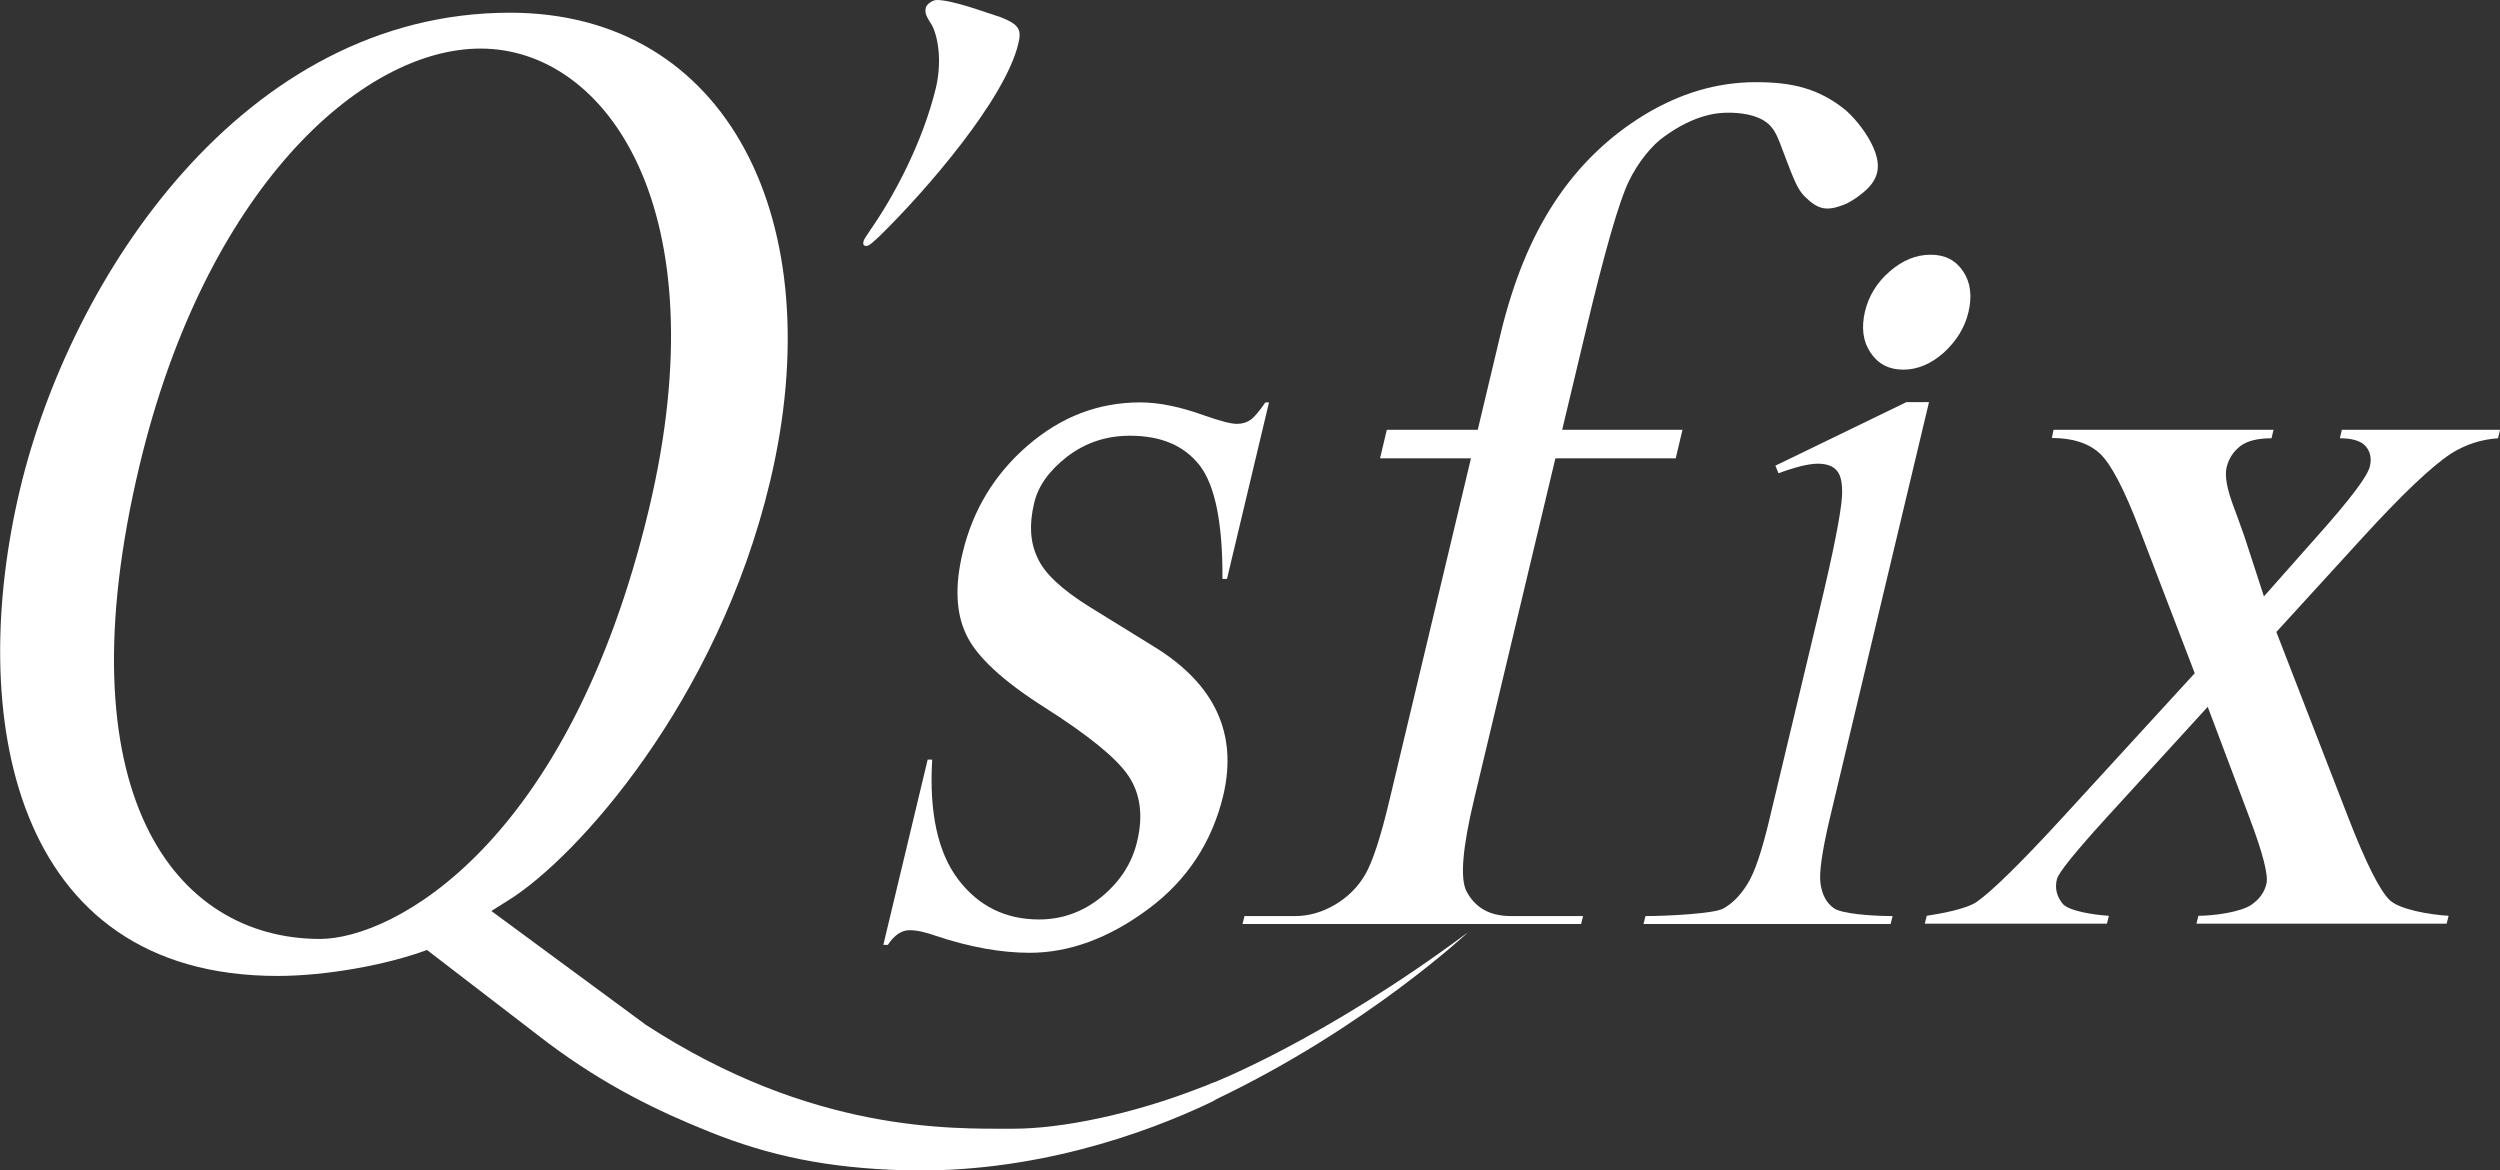
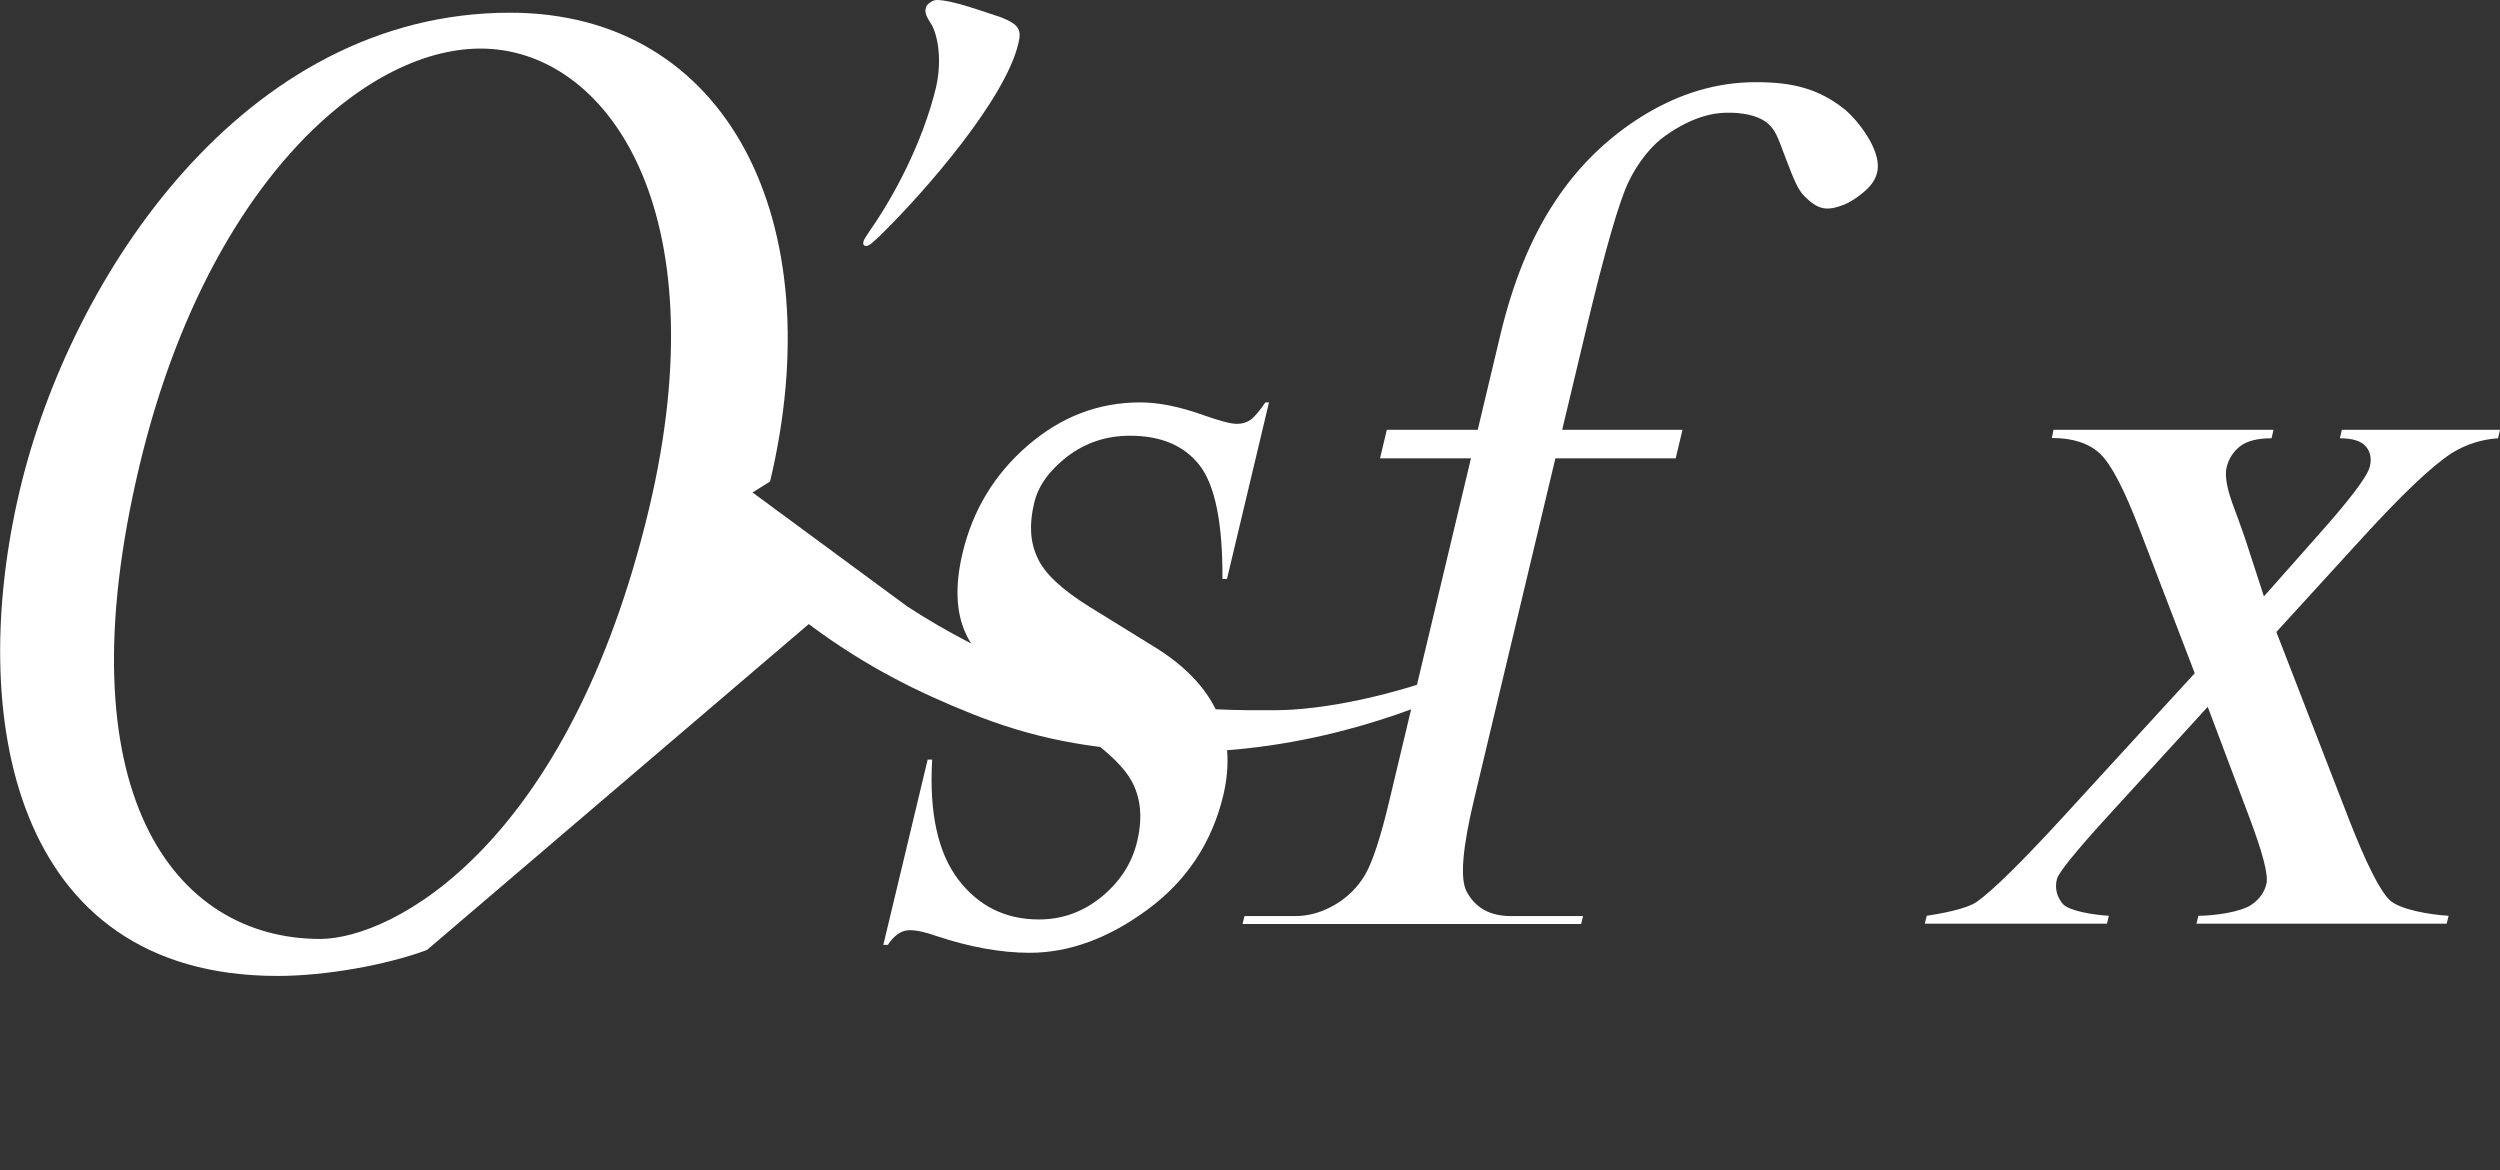
<svg xmlns="http://www.w3.org/2000/svg" version="1.1" id="レイヤー_1" x="0px" y="0px" viewBox="0 0 88.53 41.44" style="enable-background:new 0 0 88.53 41.44;" xml:space="preserve">
  <rect x="0" y="0" width="88.53" height="41.44" fill="#333333" stroke="none" />
  <style type="text/css">
	.st0{fill:#FFFFFF;}
</style>
  <g>
    <g>
-       <path class="st0" d="M15.12,33.64c-1.42,0.53-3.58,0.92-5.29,0.92c-9.46,0-11.01-9.32-9.12-17.24C2.49,9.84,8.6,0.45,18.06,0.45    c7.72,0,11.4,7.41,9.21,16.6c-1.86,7.81-6.86,13.33-9.25,14.82l-0.62,0.39l5.47,4.03c5.9,3.84,10.82,3.68,13.02,3.68    c1.68,0,4.19-0.5,6.64-1.46c0.21-0.07,0.4-0.18,0.53-0.18c0.16,0,0.26,0.14,0.21,0.32c-0.05,0.21-0.24,0.32-0.49,0.43    c-2.18,1.03-6.19,2.5-10.81,2.36c-2.65-0.08-4.72-0.5-6.87-1.37c-1.77-0.71-3.65-1.61-5.71-3.15L15.12,33.64z M22.98,18.03    c2.53-10.61-1.5-16.31-5.96-16.31c-4.23,0-9.75,5-12.08,14.77c-2.76,11.56,1.21,16.76,6.4,16.76    C13.92,33.24,20.13,29.95,22.98,18.03z" />
+       <path class="st0" d="M15.12,33.64c-1.42,0.53-3.58,0.92-5.29,0.92c-9.46,0-11.01-9.32-9.12-17.24C2.49,9.84,8.6,0.45,18.06,0.45    c7.72,0,11.4,7.41,9.21,16.6l-0.62,0.39l5.47,4.03c5.9,3.84,10.82,3.68,13.02,3.68    c1.68,0,4.19-0.5,6.64-1.46c0.21-0.07,0.4-0.18,0.53-0.18c0.16,0,0.26,0.14,0.21,0.32c-0.05,0.21-0.24,0.32-0.49,0.43    c-2.18,1.03-6.19,2.5-10.81,2.36c-2.65-0.08-4.72-0.5-6.87-1.37c-1.77-0.71-3.65-1.61-5.71-3.15L15.12,33.64z M22.98,18.03    c2.53-10.61-1.5-16.31-5.96-16.31c-4.23,0-9.75,5-12.08,14.77c-2.76,11.56,1.21,16.76,6.4,16.76    C13.92,33.24,20.13,29.95,22.98,18.03z" />
      <path class="st0" d="M32.97,0.84c-0.21-0.32-0.22-0.42-0.18-0.58C32.81,0.16,33.02,0,33.17,0c0.58,0,1.75,0.45,2.27,0.61    c0.66,0.26,0.74,0.45,0.62,0.94c-0.47,1.97-3.27,5.2-4.88,6.78c-0.23,0.21-0.39,0.38-0.5,0.38c-0.09,0-0.13-0.04-0.1-0.17    c0.02-0.06,0.07-0.15,0.25-0.41c0.79-1.13,1.84-3.05,2.32-5.05C33.39,2,33.16,1.13,32.97,0.84z" />
    </g>
    <g>
      <path class="st0" d="M44.94,14.24l-1.49,6.26h-0.16c0.01-1.97-0.26-3.3-0.8-4.01c-0.55-0.71-1.37-1.06-2.48-1.06    c-0.84,0-1.58,0.25-2.22,0.74c-0.64,0.5-1.03,1.04-1.17,1.65c-0.18,0.75-0.14,1.39,0.12,1.93c0.24,0.55,0.86,1.13,1.86,1.75    l2.3,1.42c2.13,1.32,2.93,3.07,2.42,5.24c-0.4,1.67-1.29,3.02-2.67,4.04c-1.38,1.02-2.78,1.54-4.19,1.54    c-1.01,0-2.12-0.2-3.32-0.6c-0.37-0.13-0.67-0.2-0.93-0.2c-0.28,0-0.54,0.17-0.77,0.52h-0.16l1.57-6.56h0.16    c-0.11,1.87,0.2,3.29,0.92,4.24c0.72,0.95,1.68,1.42,2.86,1.42c0.83,0,1.57-0.27,2.23-0.81c0.65-0.54,1.07-1.19,1.25-1.96    c0.22-0.92,0.11-1.7-0.32-2.33c-0.43-0.63-1.41-1.42-2.93-2.39c-1.52-0.96-2.45-1.83-2.81-2.61c-0.36-0.76-0.4-1.73-0.12-2.89    c0.36-1.51,1.13-2.78,2.3-3.79c1.18-1.02,2.5-1.53,3.99-1.53c0.65,0,1.4,0.15,2.26,0.46c0.57,0.2,0.95,0.3,1.16,0.3    c0.19,0,0.35-0.05,0.48-0.14c0.13-0.09,0.31-0.3,0.53-0.62H44.94z" />
      <path class="st0" d="M66.19,6.62c-0.19,0.21-0.58,0.5-0.87,0.62c-0.63,0.25-0.94,0.19-1.42-0.29c-0.24-0.24-0.38-0.6-0.67-1.36    c-0.32-0.82-0.38-1.25-1.16-1.49c-0.44-0.13-1.08-0.15-1.56-0.03c-0.55,0.13-1.08,0.41-1.54,0.74C58.5,5.13,58,5.75,57.67,6.44    c-0.33,0.69-0.83,2.4-1.51,5.26l-0.84,3.52h4.26l-0.24,1.01h-4.26l-2.88,12.08c-0.41,1.71-0.5,2.8-0.27,3.25    c0.31,0.59,0.83,0.88,1.58,0.88h2.55l-0.07,0.28H44l0.07-0.28h1.79c0.48,0,0.95-0.13,1.41-0.4c0.46-0.27,0.82-0.63,1.08-1.08    c0.26-0.45,0.55-1.34,0.86-2.65l2.88-12.08h-3.22l0.24-1.01h3.22l0.81-3.4c0.44-1.83,1.07-3.39,1.91-4.66    c0.83-1.27,1.89-2.3,3.16-3.08c1.28-0.78,2.6-1.17,3.96-1.17c1.26,0,2.22,0.2,3.2,1c0.41,0.37,0.75,0.85,0.93,1.23    C66.62,5.81,66.53,6.24,66.19,6.62z" />
-       <path class="st0" d="M68.31,14.24l-3.52,14.77c-0.27,1.15-0.38,1.92-0.32,2.3c0.06,0.38,0.21,0.67,0.47,0.85    c0.25,0.19,1.29,0.28,2.08,0.28l-0.07,0.28H58.2l0.07-0.28c0.81,0,2.42-0.09,2.74-0.26c0.32-0.17,0.61-0.46,0.86-0.86    c0.26-0.4,0.52-1.17,0.79-2.31l1.77-7.41c0.48-1.99,0.77-3.45,0.8-4.04c0.02-0.43-0.04-0.73-0.18-0.89    c-0.14-0.17-0.37-0.25-0.68-0.25c-0.34,0-0.86,0.14-1.39,0.34l-0.11-0.27l4.64-2.25H68.31z M68.37,9.02c0.51,0,0.89,0.2,1.15,0.59    c0.26,0.39,0.32,0.87,0.19,1.43c-0.13,0.56-0.43,1.04-0.88,1.45c-0.45,0.4-0.93,0.6-1.43,0.6c-0.51,0-0.89-0.2-1.16-0.6    c-0.27-0.4-0.33-0.88-0.2-1.45c0.13-0.56,0.43-1.04,0.88-1.43C67.37,9.22,67.85,9.02,68.37,9.02z" />
      <path class="st0" d="M72.72,15.22h7.79l-0.07,0.3c-0.49,0-0.86,0.09-1.11,0.28c-0.24,0.19-0.4,0.43-0.48,0.74    c-0.08,0.32,0.02,0.82,0.28,1.49c0.08,0.21,0.2,0.55,0.36,1l0.68,2.09l1.85-2.09c1.18-1.32,1.82-2.16,1.9-2.51    c0.07-0.28,0.02-0.52-0.14-0.71c-0.16-0.19-0.47-0.29-0.92-0.29l0.07-0.3h5.6l-0.07,0.3c-0.6,0.04-1.15,0.22-1.66,0.54    c-0.7,0.46-1.74,1.45-3.13,2.97l-3.06,3.35l2.55,6.58c0.63,1.62,1.12,2.59,1.47,2.92c0.36,0.33,1.4,0.51,2.08,0.55l-0.07,0.28    h-8.86l0.07-0.28c0.54,0,1.52-0.13,1.89-0.4c0.27-0.19,0.45-0.43,0.52-0.74c0.07-0.31-0.13-1.08-0.6-2.33l-1.48-3.93l-3.59,3.93    c-1.11,1.22-1.69,1.94-1.75,2.17c-0.08,0.32-0.01,0.61,0.2,0.87c0.21,0.26,1.11,0.4,1.64,0.43l-0.07,0.28h-6.45l0.07-0.28    c0.45-0.07,1.4-0.23,1.78-0.5c0.55-0.39,1.56-1.38,3.02-2.97l4.69-5.12l-1.94-5.06c-0.55-1.44-1.02-2.35-1.42-2.72    c-0.4-0.37-0.97-0.55-1.7-0.55L72.72,15.22z" />
    </g>
-     <path class="st0" d="M42.87,38.38c0,0,3.94-1.51,9.12-5.37c0,0-3.6,3.38-8.93,5.92" />
  </g>
</svg>